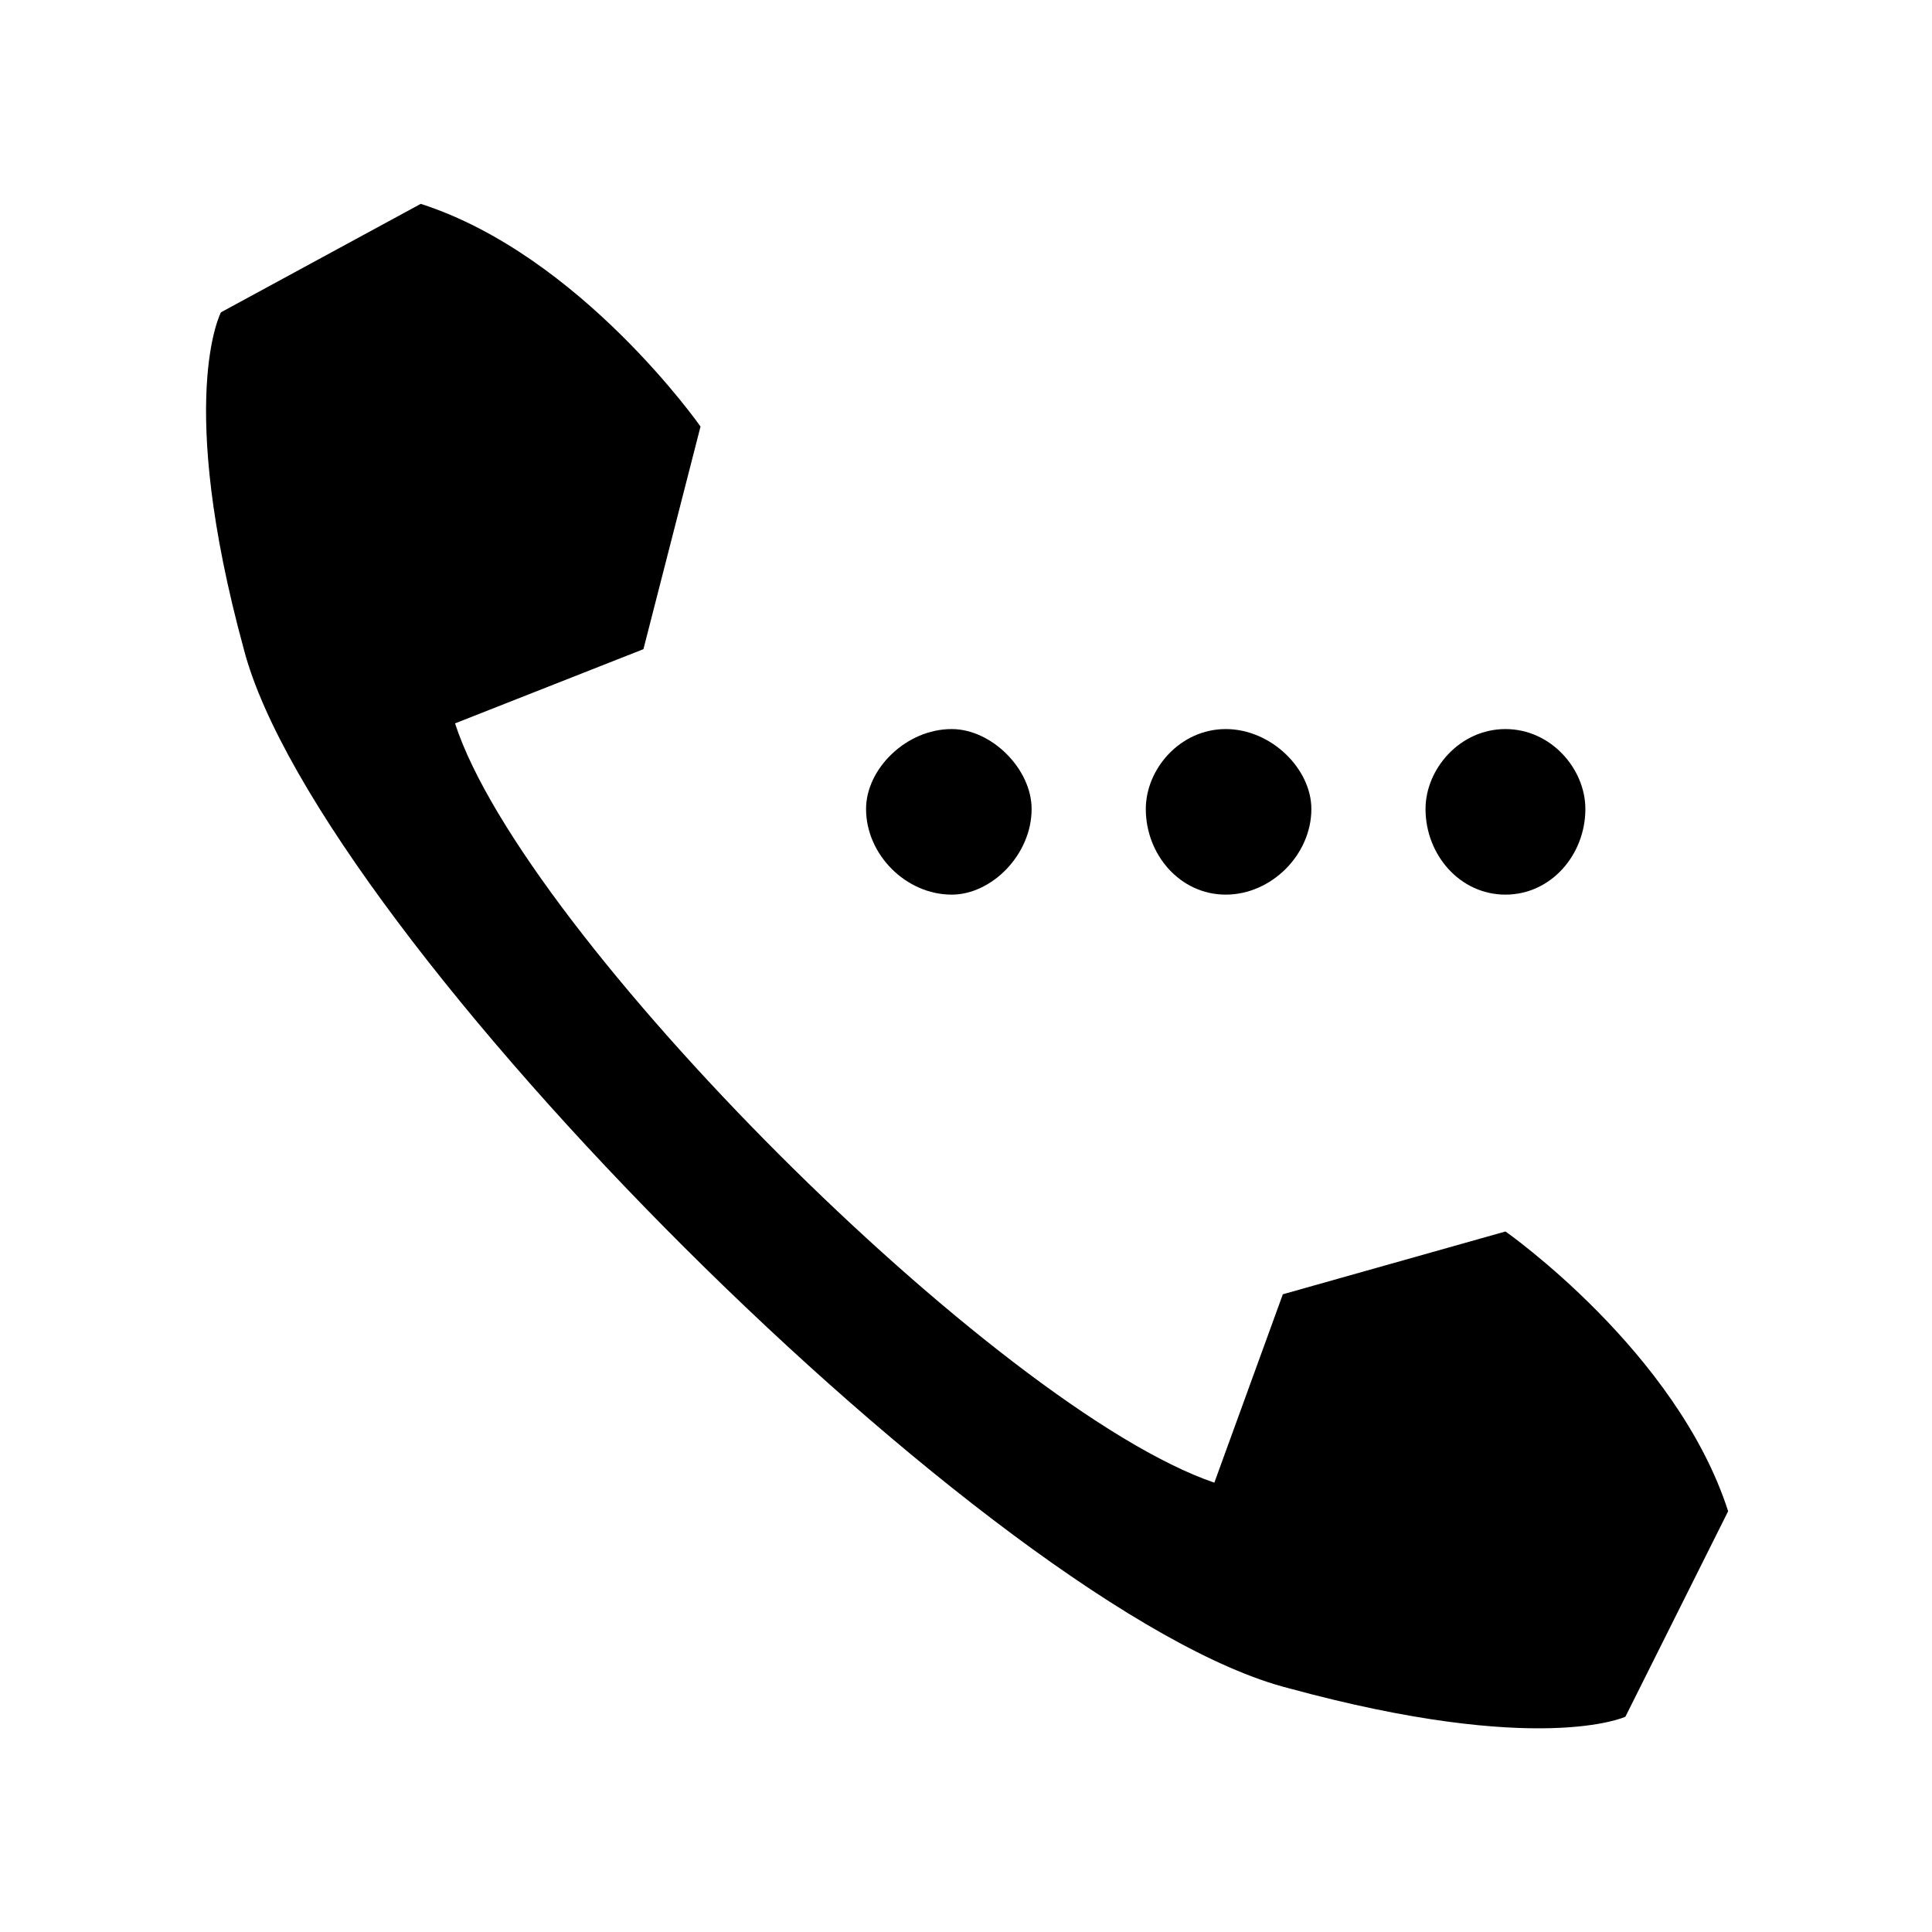
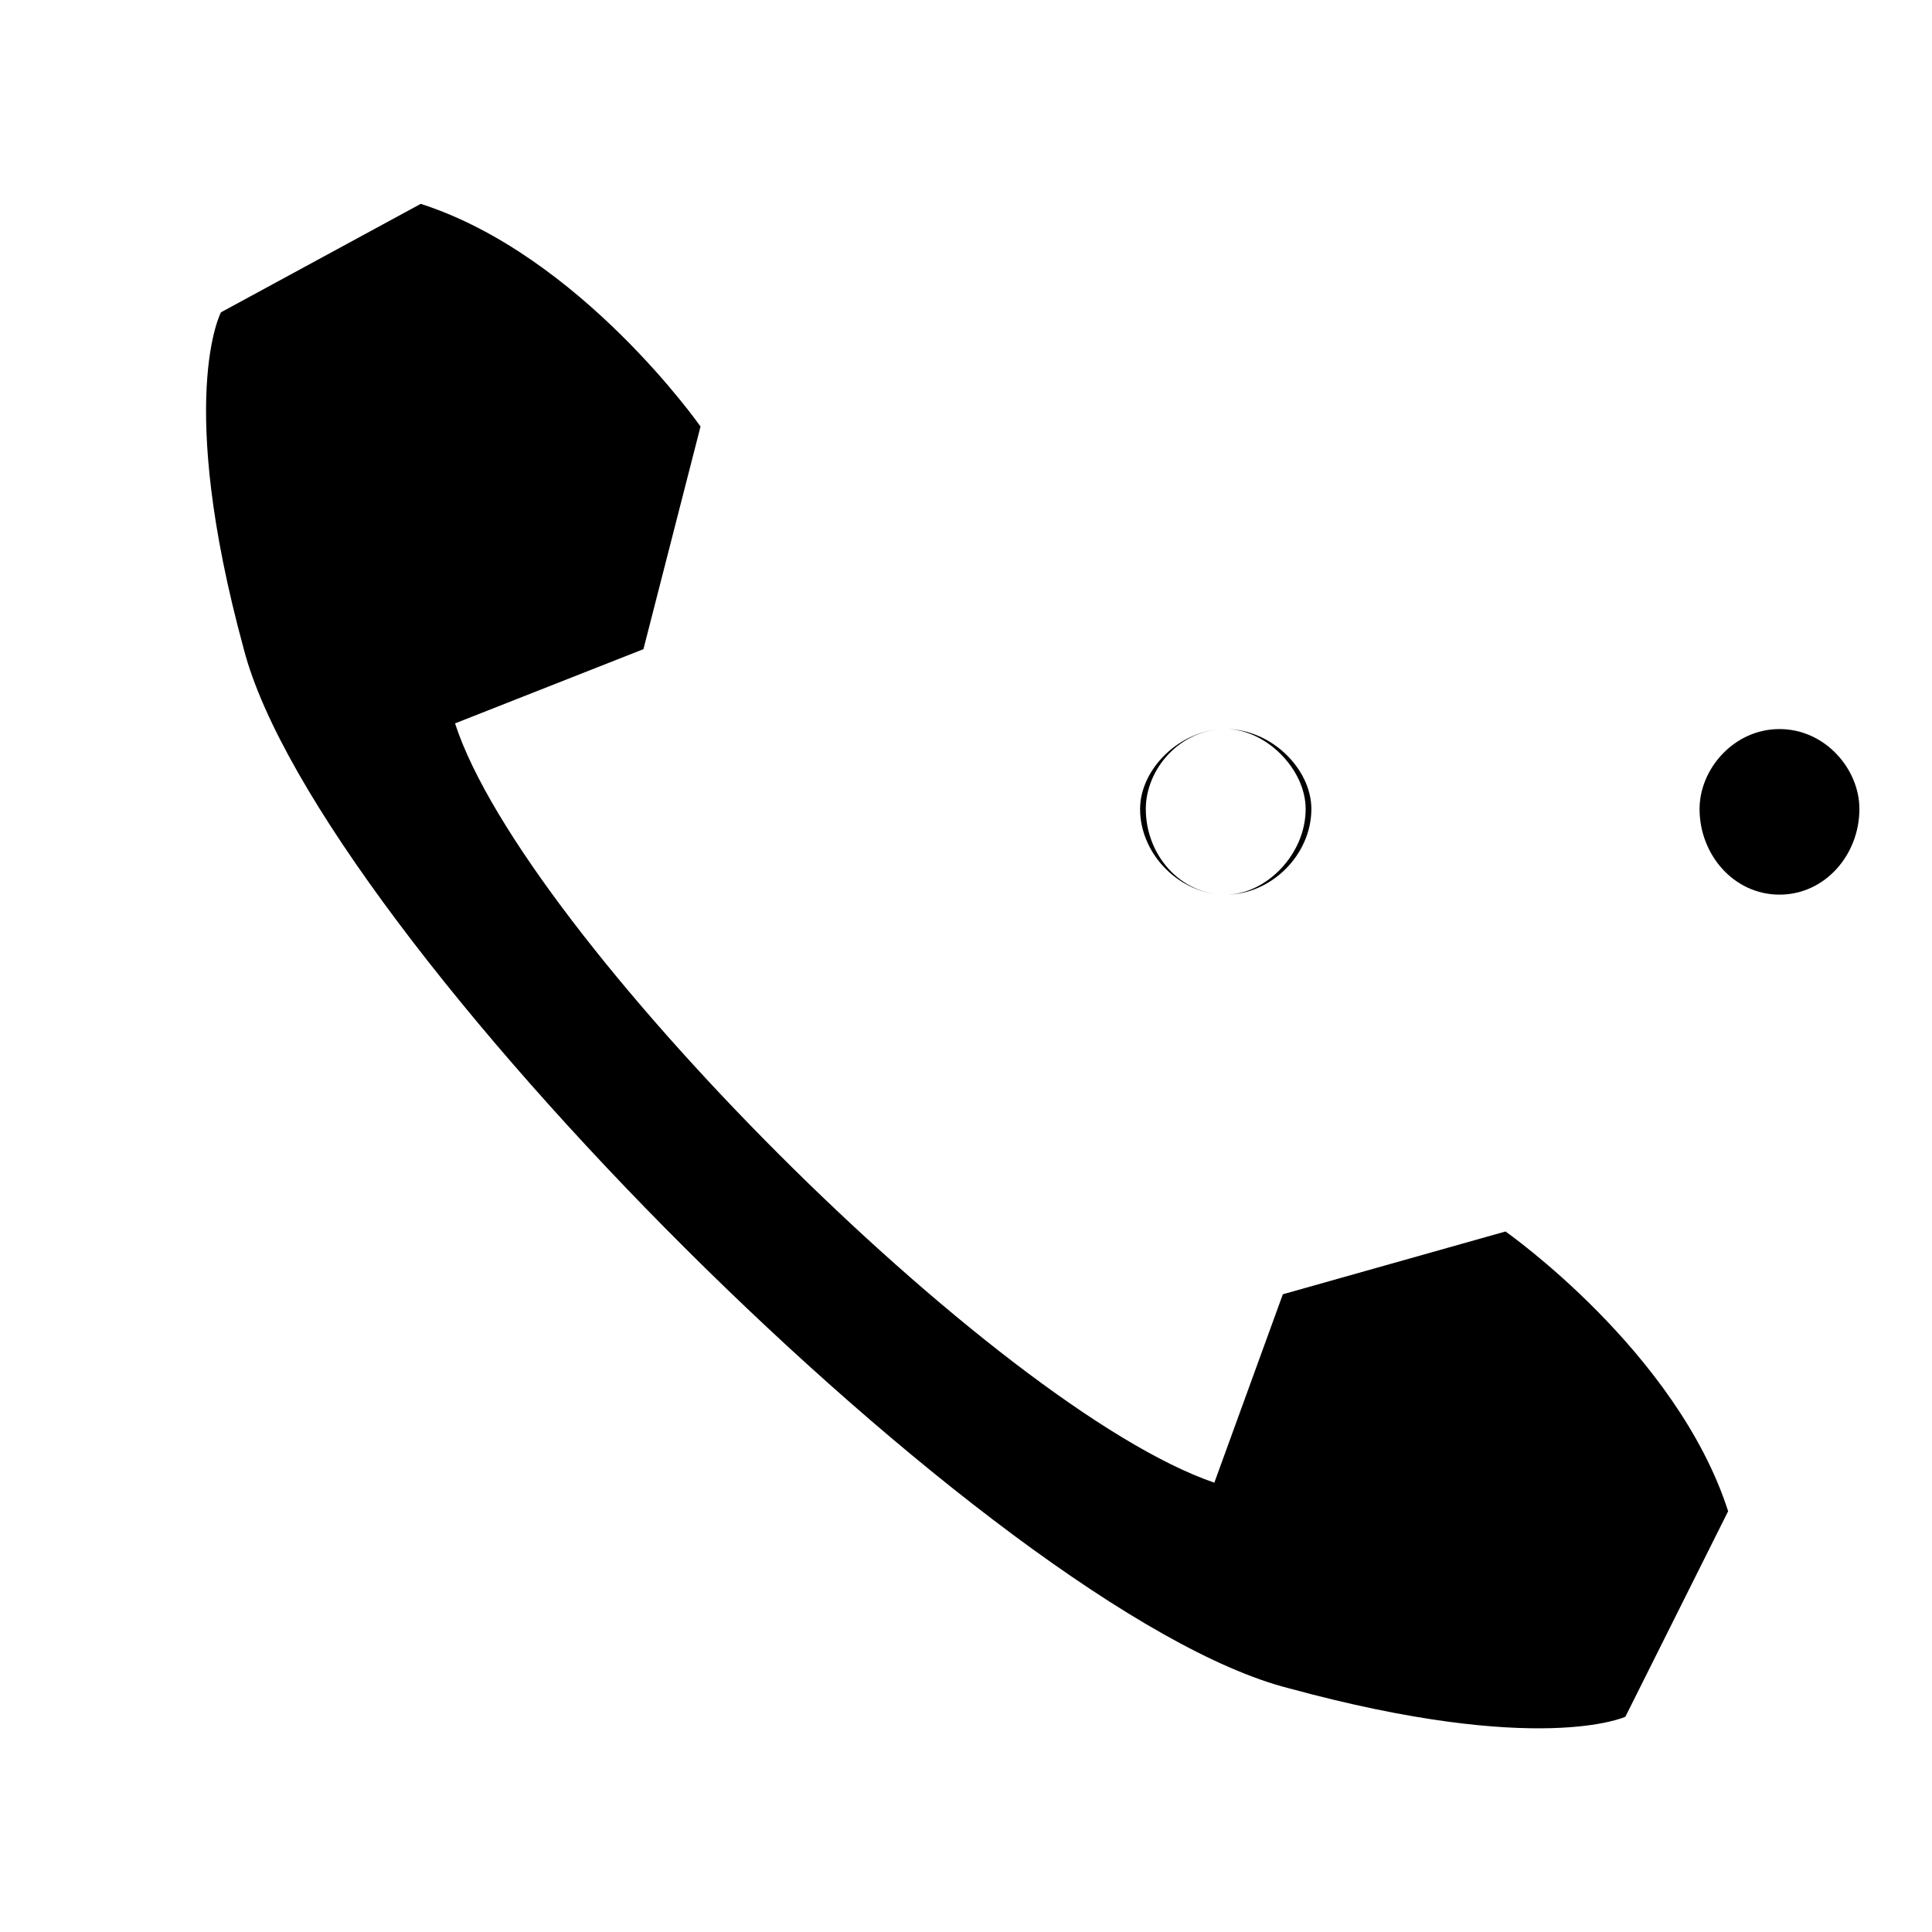
<svg xmlns="http://www.w3.org/2000/svg" fill="#000000" width="800px" height="800px" version="1.1" viewBox="144 144 512 512">
-   <path d="m255.51 198.02-52.953 28.746s-12.105 22.695 6.051 89.262c19.668 75.648 199.71 255.69 276.87 275.36 66.57 18.156 89.262 7.566 89.262 7.566l27.234-54.465c-13.617-42.363-59.004-74.133-59.004-74.133l-59.004 16.641-18.156 49.926c-57.492-19.668-183.07-145.24-201.22-201.22l49.926-19.668 15.129-59.004s-31.773-45.387-74.133-59.004zm213.32 139.19c12.105 0 22.695 10.59 22.695 21.18 0 12.105-10.59 22.695-22.695 22.695-12.105 0-21.18-10.59-21.18-22.695 0-10.59 9.078-21.18 21.18-21.18zm-72.621 0c10.59 0 21.18 10.59 21.18 21.18 0 12.105-10.59 22.695-21.18 22.695-12.105 0-22.695-10.59-22.695-22.695 0-10.59 10.59-21.18 22.695-21.18zm146.75 0c12.105 0 21.18 10.59 21.18 21.18 0 12.105-9.078 22.695-21.18 22.695-12.105 0-21.18-10.59-21.18-22.695 0-10.59 9.078-21.18 21.18-21.18z" fill-rule="evenodd" />
+   <path d="m255.51 198.02-52.953 28.746s-12.105 22.695 6.051 89.262c19.668 75.648 199.71 255.69 276.87 275.36 66.57 18.156 89.262 7.566 89.262 7.566l27.234-54.465c-13.617-42.363-59.004-74.133-59.004-74.133l-59.004 16.641-18.156 49.926c-57.492-19.668-183.07-145.24-201.22-201.22l49.926-19.668 15.129-59.004s-31.773-45.387-74.133-59.004zm213.32 139.19c12.105 0 22.695 10.59 22.695 21.18 0 12.105-10.59 22.695-22.695 22.695-12.105 0-21.18-10.59-21.18-22.695 0-10.59 9.078-21.18 21.18-21.18zc10.59 0 21.18 10.59 21.18 21.18 0 12.105-10.59 22.695-21.18 22.695-12.105 0-22.695-10.59-22.695-22.695 0-10.59 10.59-21.18 22.695-21.18zm146.75 0c12.105 0 21.18 10.59 21.18 21.18 0 12.105-9.078 22.695-21.18 22.695-12.105 0-21.18-10.59-21.18-22.695 0-10.59 9.078-21.18 21.18-21.18z" fill-rule="evenodd" />
</svg>